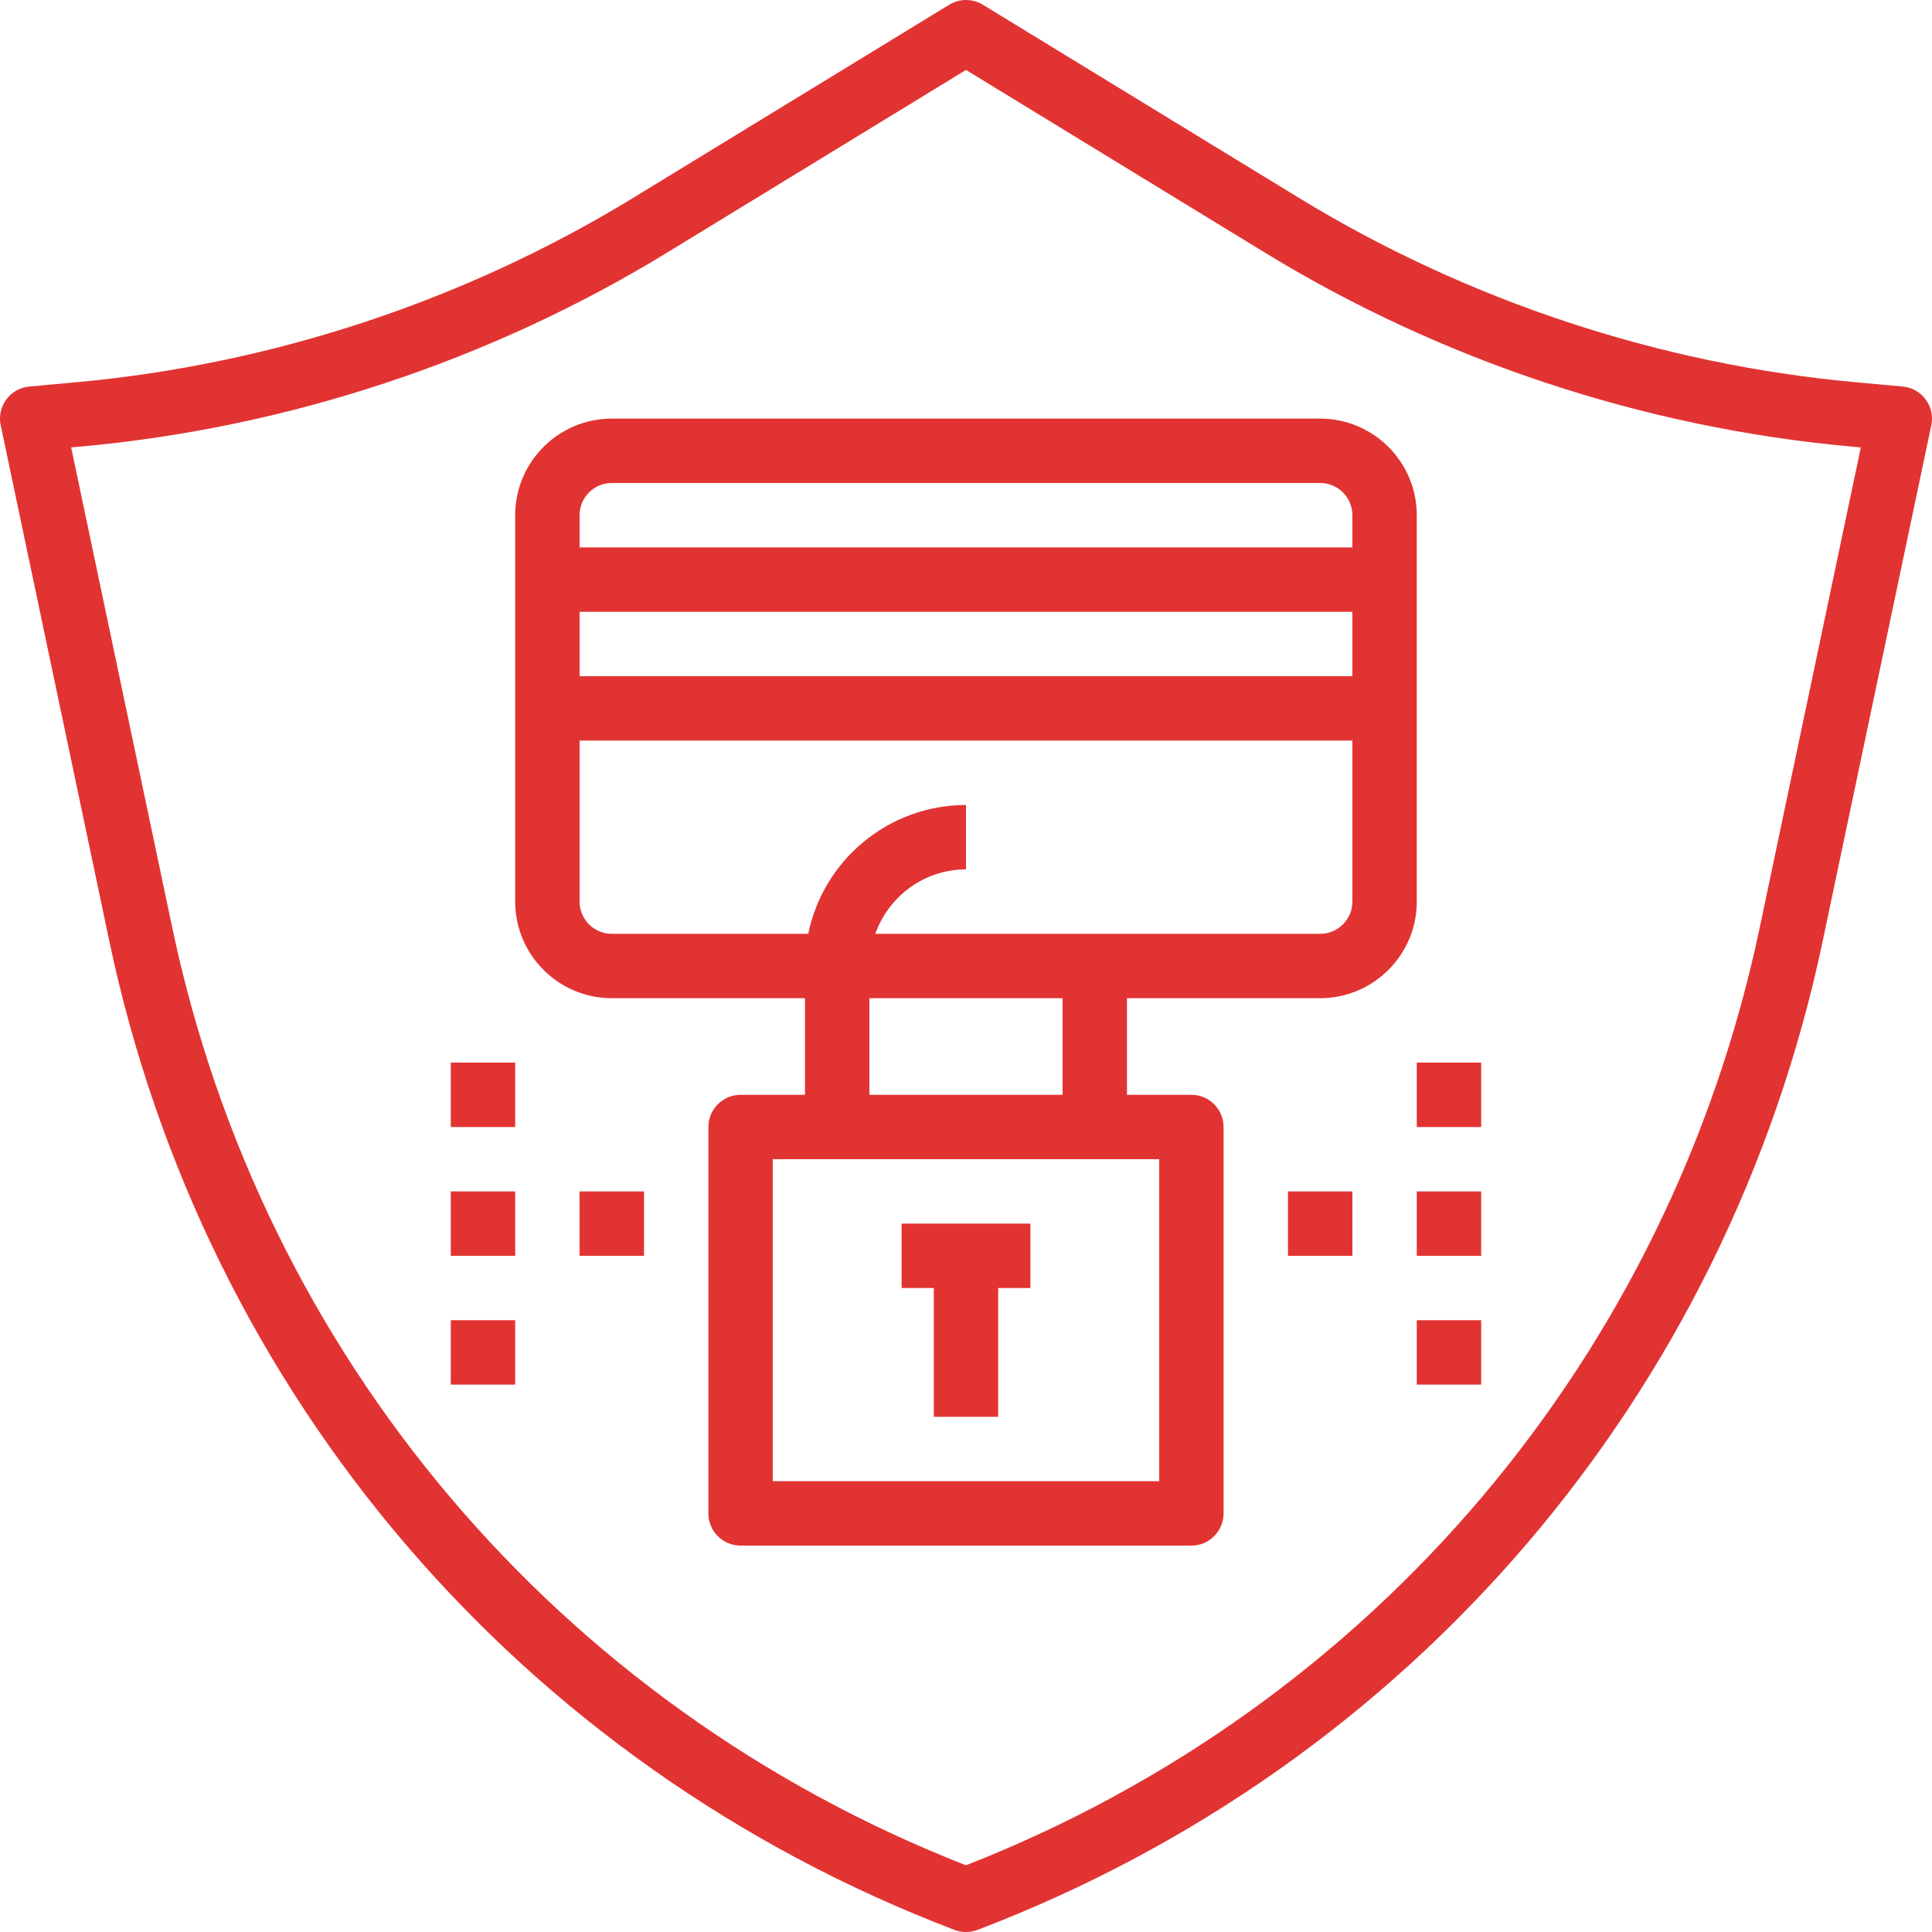
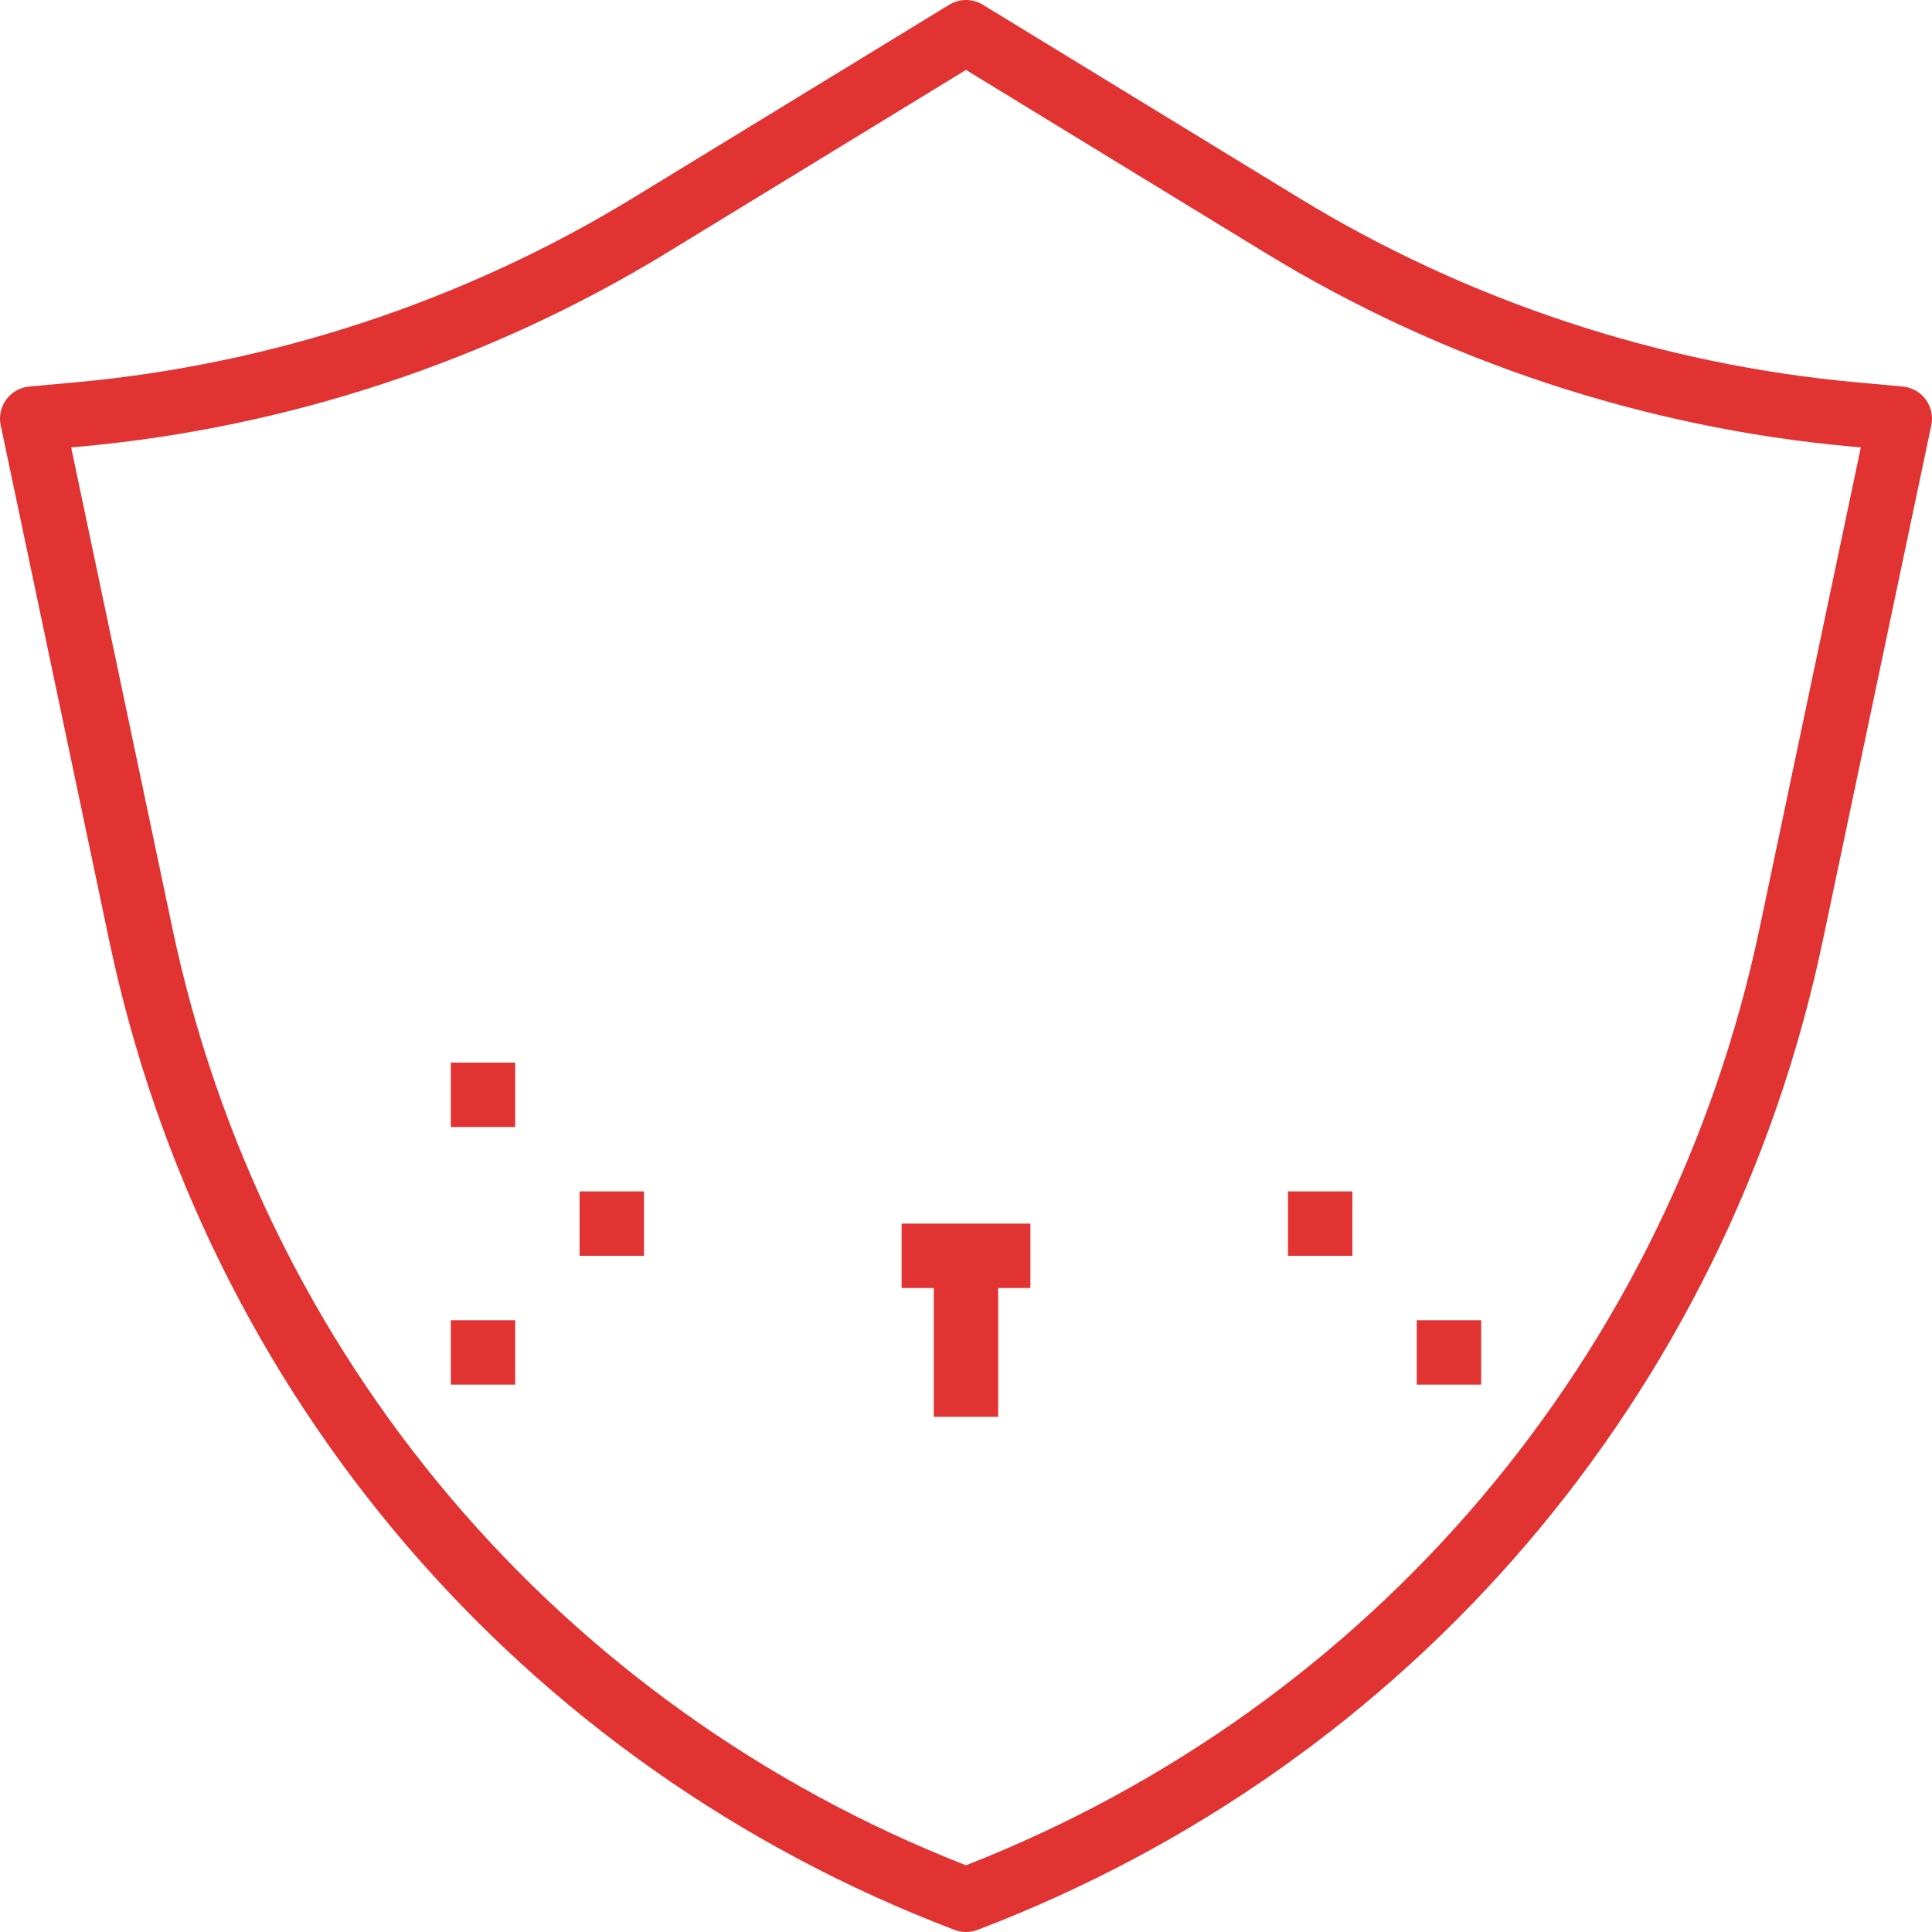
<svg xmlns="http://www.w3.org/2000/svg" width="100" height="100" viewBox="0 0 100 100" fill="none">
  <path d="M1.514 20.007C1.041 20.05 0.608 20.294 0.326 20.677C0.043 21.059 -0.062 21.545 0.036 22.01L5.654 48.694C10.603 72.2 26.959 91.338 49.407 99.892C49.597 99.965 49.797 100 49.999 100C50.201 100 50.401 99.965 50.593 99.892C73.041 91.338 89.397 72.2 94.346 48.694L99.964 22.01C100.062 21.545 99.957 21.06 99.674 20.677C99.392 20.294 98.959 20.05 98.486 20.007L96.076 19.787C85.912 18.864 75.936 15.562 67.227 10.239L50.871 0.244C50.337 -0.081 49.666 -0.081 49.133 0.244L32.776 10.239C24.068 15.56 14.091 18.864 3.926 19.787L1.514 20.007ZM34.513 13.085L49.999 3.62L65.486 13.085C74.627 18.672 85.101 22.139 95.771 23.109L96.316 23.157L91.084 48.007C86.414 70.19 71.077 88.292 49.999 96.547C28.921 88.292 13.584 70.19 8.914 48.007L3.683 23.157L4.226 23.109C14.896 22.137 25.369 18.67 34.513 13.085Z" fill="#E23333" />
-   <path d="M31.666 51.667H41.666V56.667H38.333C37.413 56.667 36.666 57.412 36.666 58.334V78.333C36.666 79.255 37.413 80 38.333 80H61.666C62.586 80 63.332 79.255 63.332 78.333V58.334C63.332 57.412 62.586 56.667 61.666 56.667H58.332V51.667H68.332C71.089 51.667 73.332 49.423 73.332 46.667V26.667C73.332 23.91 71.089 21.667 68.332 21.667H31.666C28.909 21.667 26.666 23.91 26.666 26.667V46.667C26.666 49.423 28.909 51.667 31.666 51.667ZM59.999 76.667H39.999V60H59.999V76.667ZM54.999 56.667H44.999V51.667H54.999V56.667ZM68.332 48.334H45.306C45.996 46.399 47.829 45 49.999 45V41.667C45.976 41.667 42.609 44.535 41.834 48.334H31.666C30.747 48.334 29.999 47.587 29.999 46.667V38.334H69.999V46.667C69.999 47.587 69.251 48.334 68.332 48.334ZM29.999 35V31.667H69.999V35H29.999ZM31.666 25H68.332C69.251 25 69.999 25.747 69.999 26.667V28.334H29.999V26.667C29.999 25.747 30.747 25 31.666 25Z" fill="#E23333" />
  <path d="M48.333 73.334H51.666V66.667H53.333V63.334H46.666V66.667H48.333V73.334Z" fill="#E23333" />
  <path d="M69.999 61.667H66.666V65H69.999V61.667Z" fill="#E23333" />
-   <path d="M76.666 61.667H73.332V65H76.666V61.667Z" fill="#E23333" />
-   <path d="M76.666 55H73.332V58.334H76.666V55Z" fill="#E23333" />
  <path d="M76.666 68.334H73.332V71.667H76.666V68.334Z" fill="#E23333" />
  <path d="M33.333 61.667H29.999V65H33.333V61.667Z" fill="#E23333" />
-   <path d="M26.666 61.667H23.333V65H26.666V61.667Z" fill="#E23333" />
  <path d="M26.666 55H23.333V58.334H26.666V55Z" fill="#E23333" />
  <path d="M26.666 68.334H23.333V71.667H26.666V68.334Z" fill="#E23333" />
</svg>